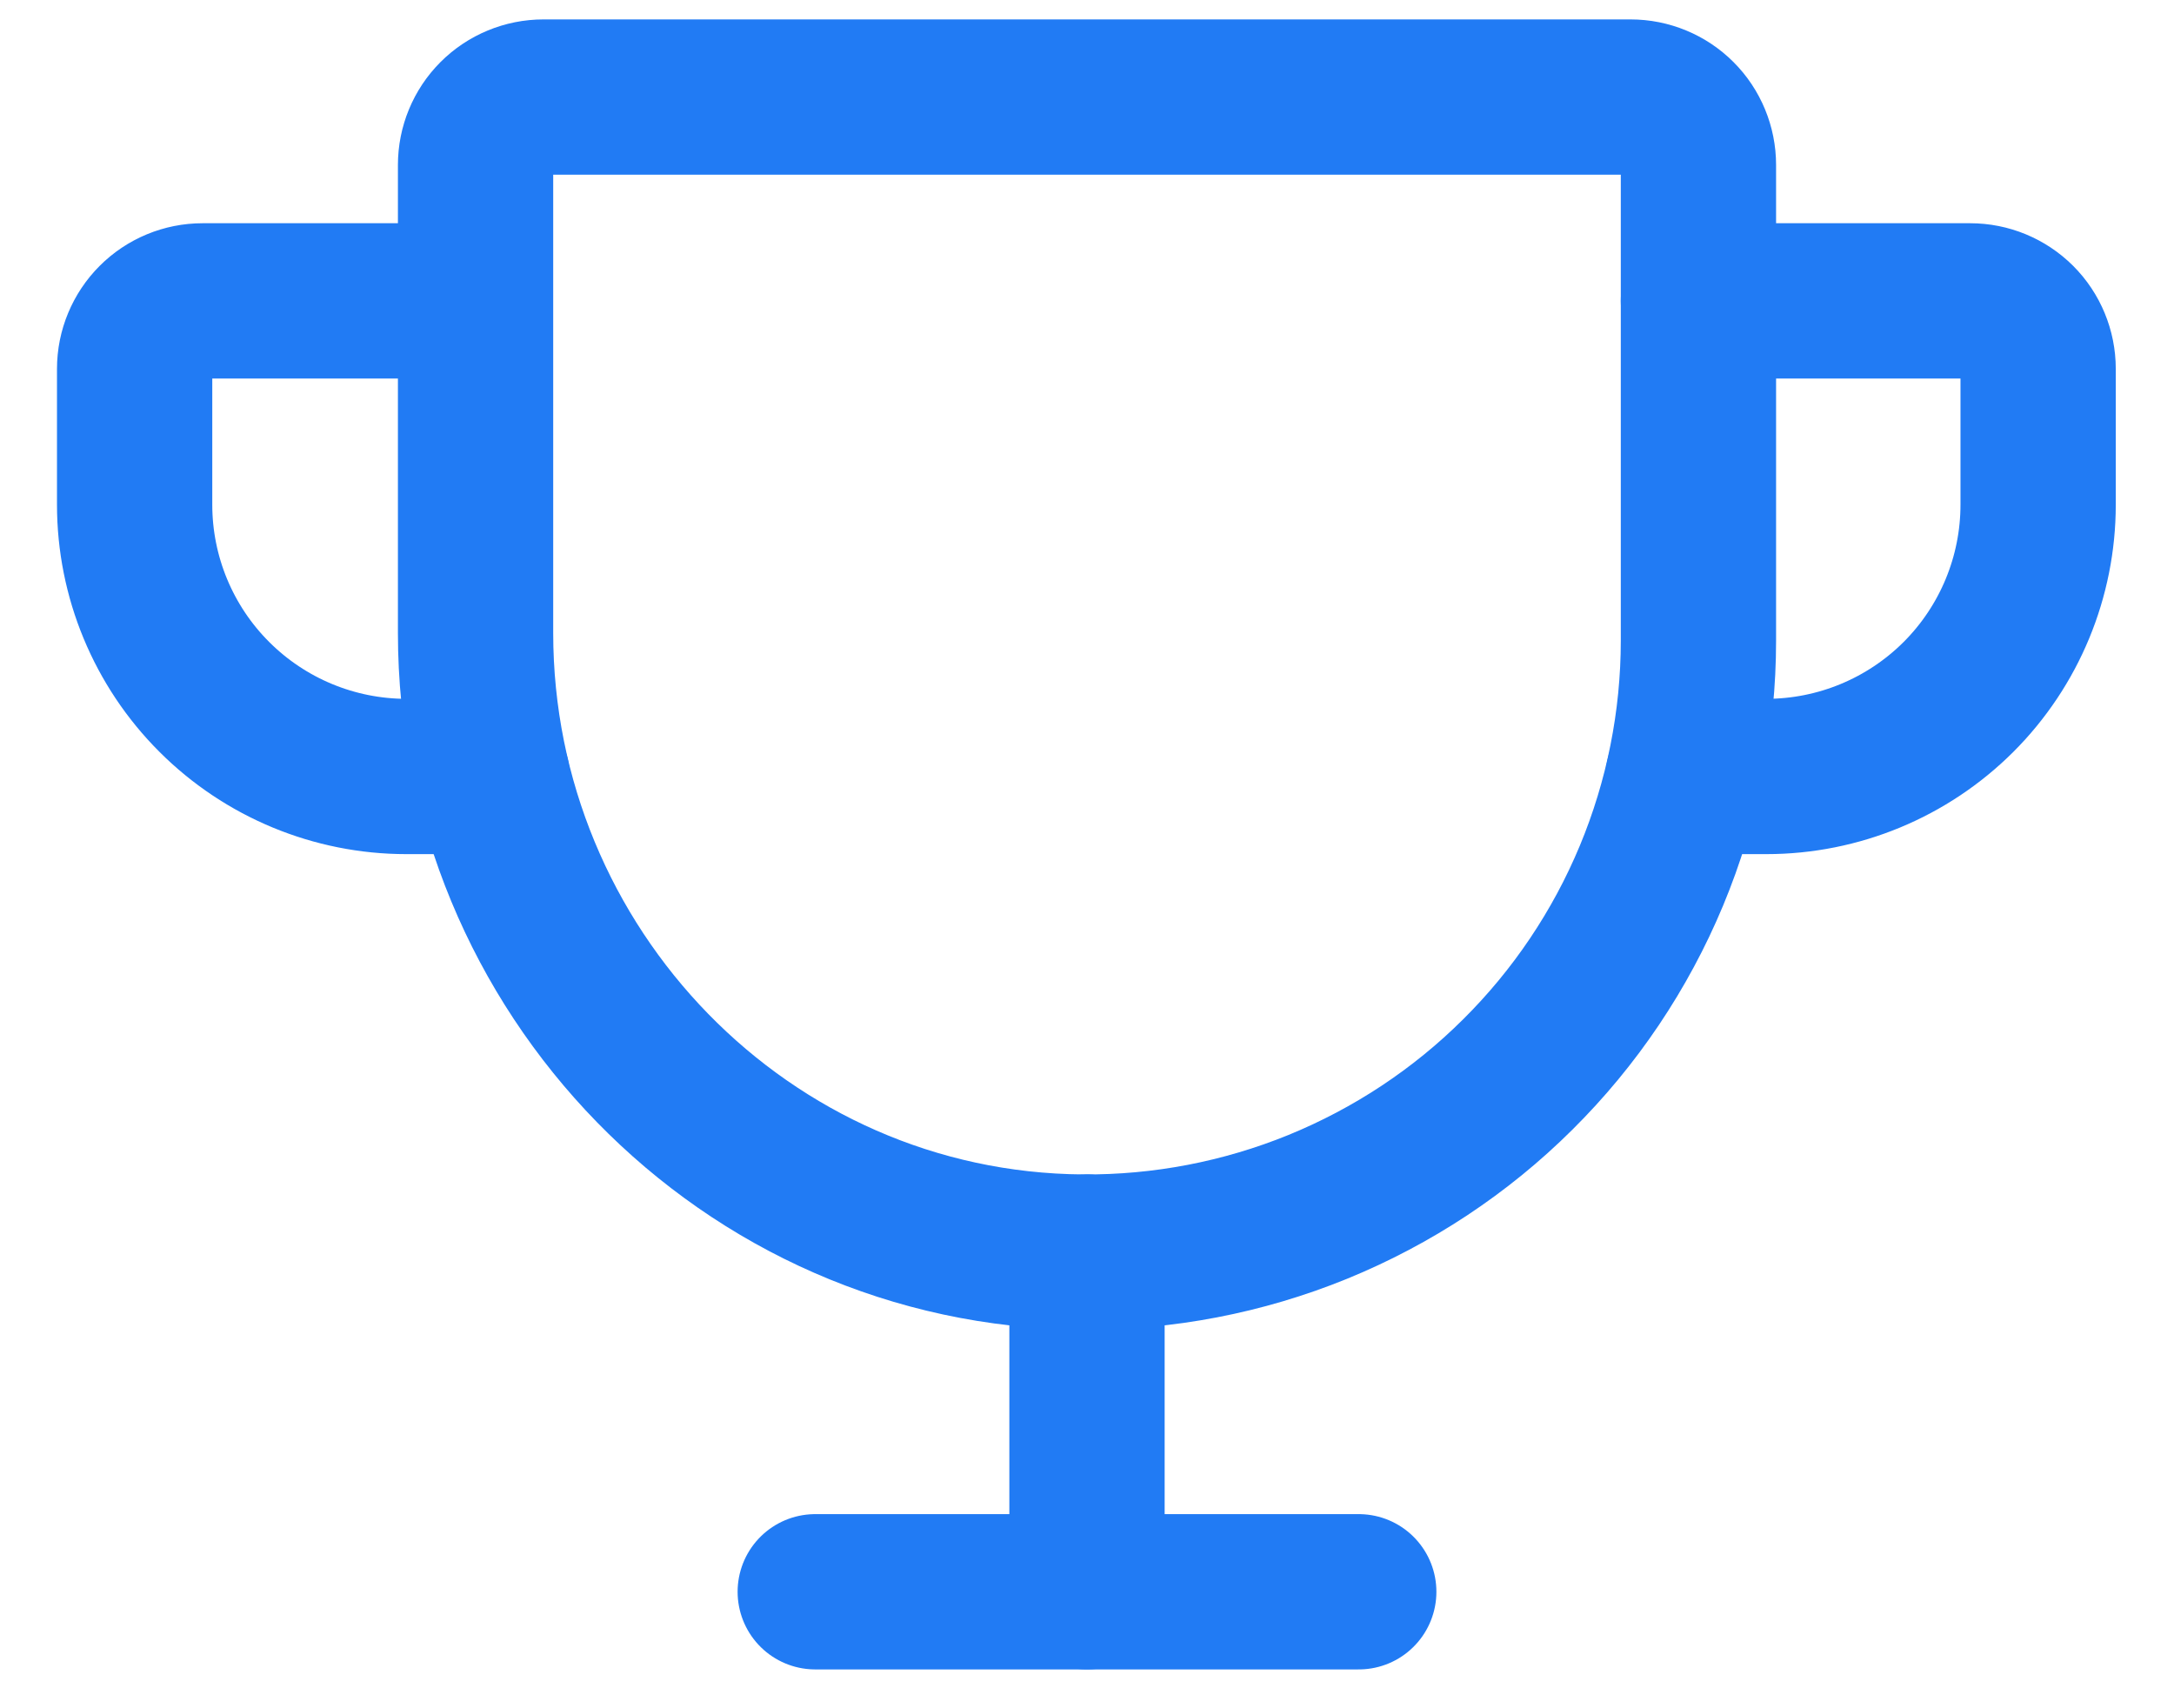
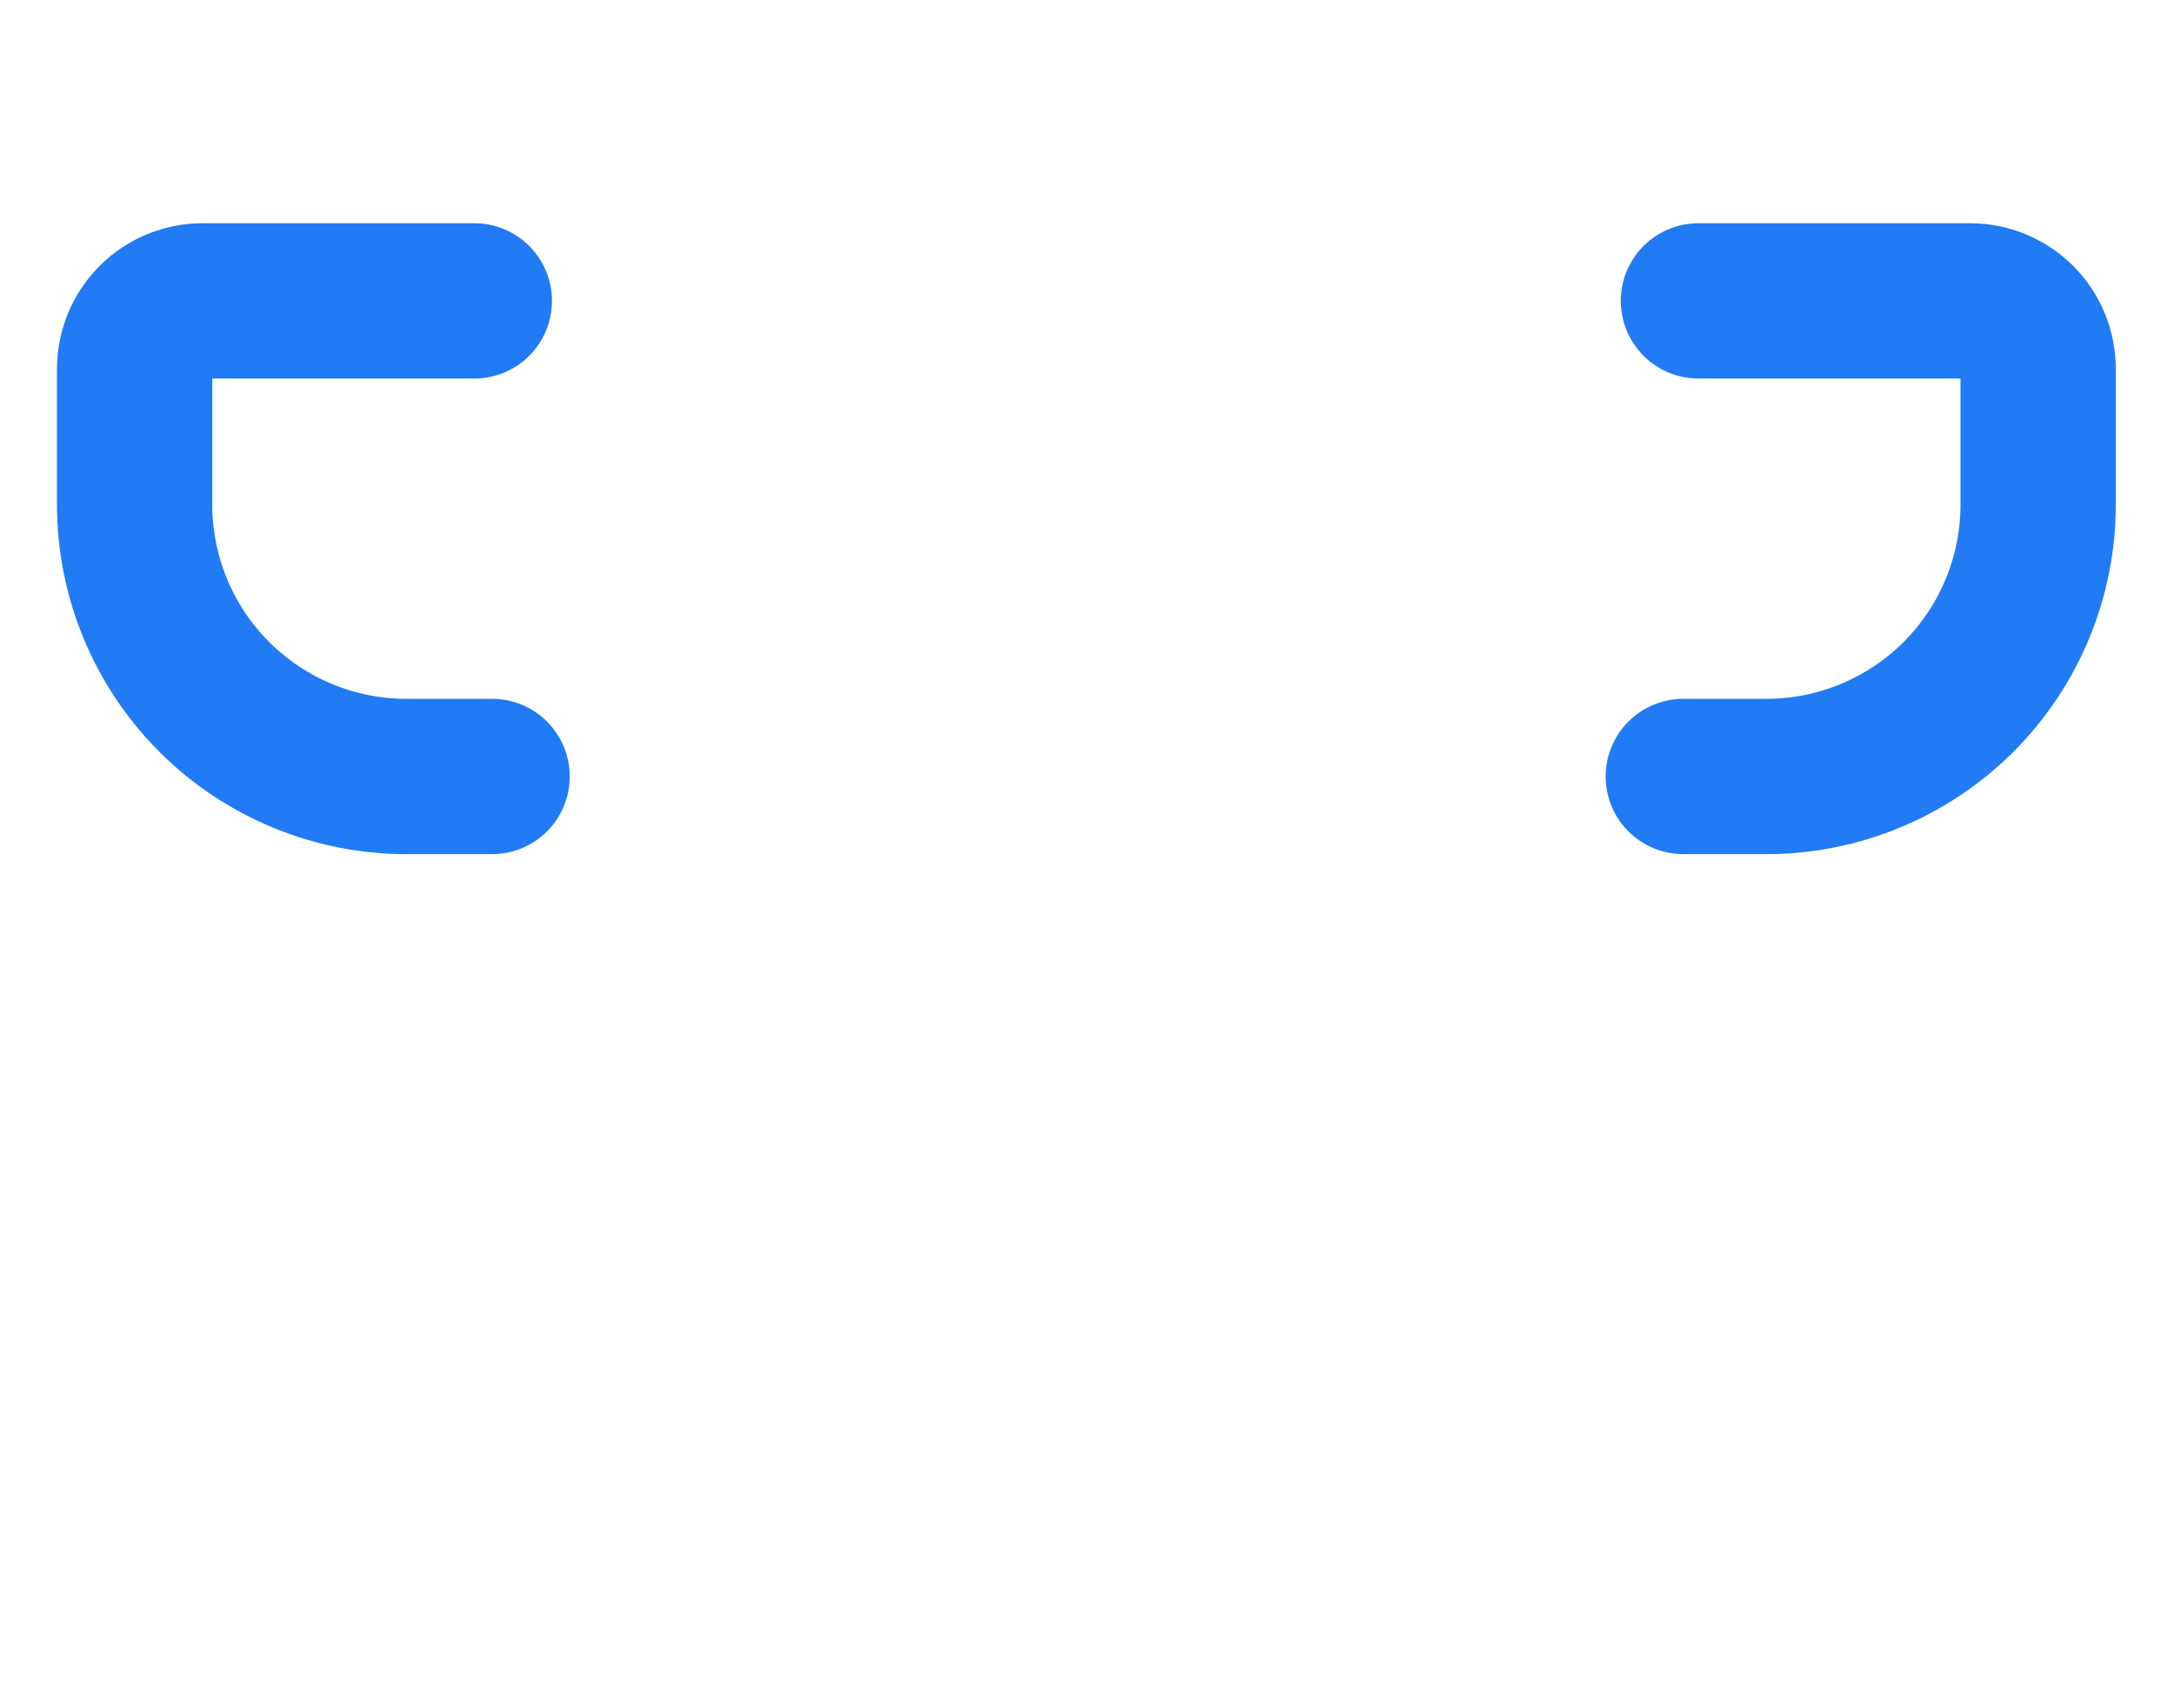
<svg xmlns="http://www.w3.org/2000/svg" width="28" height="22" viewBox="0 0 28 22" fill="none">
-   <path d="M6.125 2.125V8.151C6.125 12.493 9.598 16.093 13.94 16.125C14.979 16.133 16.01 15.935 16.972 15.543C17.934 15.15 18.81 14.572 19.547 13.839C20.285 13.107 20.87 12.237 21.27 11.277C21.669 10.318 21.875 9.289 21.875 8.25V2.125C21.875 1.893 21.783 1.67 21.619 1.506C21.455 1.342 21.232 1.25 21 1.25H7C6.768 1.25 6.545 1.342 6.381 1.506C6.217 1.67 6.125 1.893 6.125 2.125Z" stroke="#217BF4" stroke-width="2" stroke-linecap="round" stroke-linejoin="round" />
-   <path d="M10.5 20.5H17.5" stroke="#217BF4" stroke-width="2" stroke-linecap="round" stroke-linejoin="round" />
-   <path d="M14 16.125V20.5" stroke="#217BF4" stroke-width="2" stroke-linecap="round" stroke-linejoin="round" />
  <path d="M21.68 10H22.75C23.678 10 24.568 9.631 25.225 8.975C25.881 8.319 26.25 7.428 26.25 6.5V4.75C26.25 4.518 26.158 4.295 25.994 4.131C25.829 3.967 25.607 3.875 25.375 3.875H21.875" stroke="#217BF4" stroke-width="2" stroke-linecap="round" stroke-linejoin="round" />
  <path d="M6.338 10H5.234C4.306 10 3.416 9.631 2.76 8.975C2.103 8.319 1.734 7.428 1.734 6.5V4.75C1.734 4.518 1.827 4.295 1.991 4.131C2.155 3.967 2.377 3.875 2.609 3.875H6.109" stroke="#217BF4" stroke-width="2" stroke-linecap="round" stroke-linejoin="round" />
</svg>